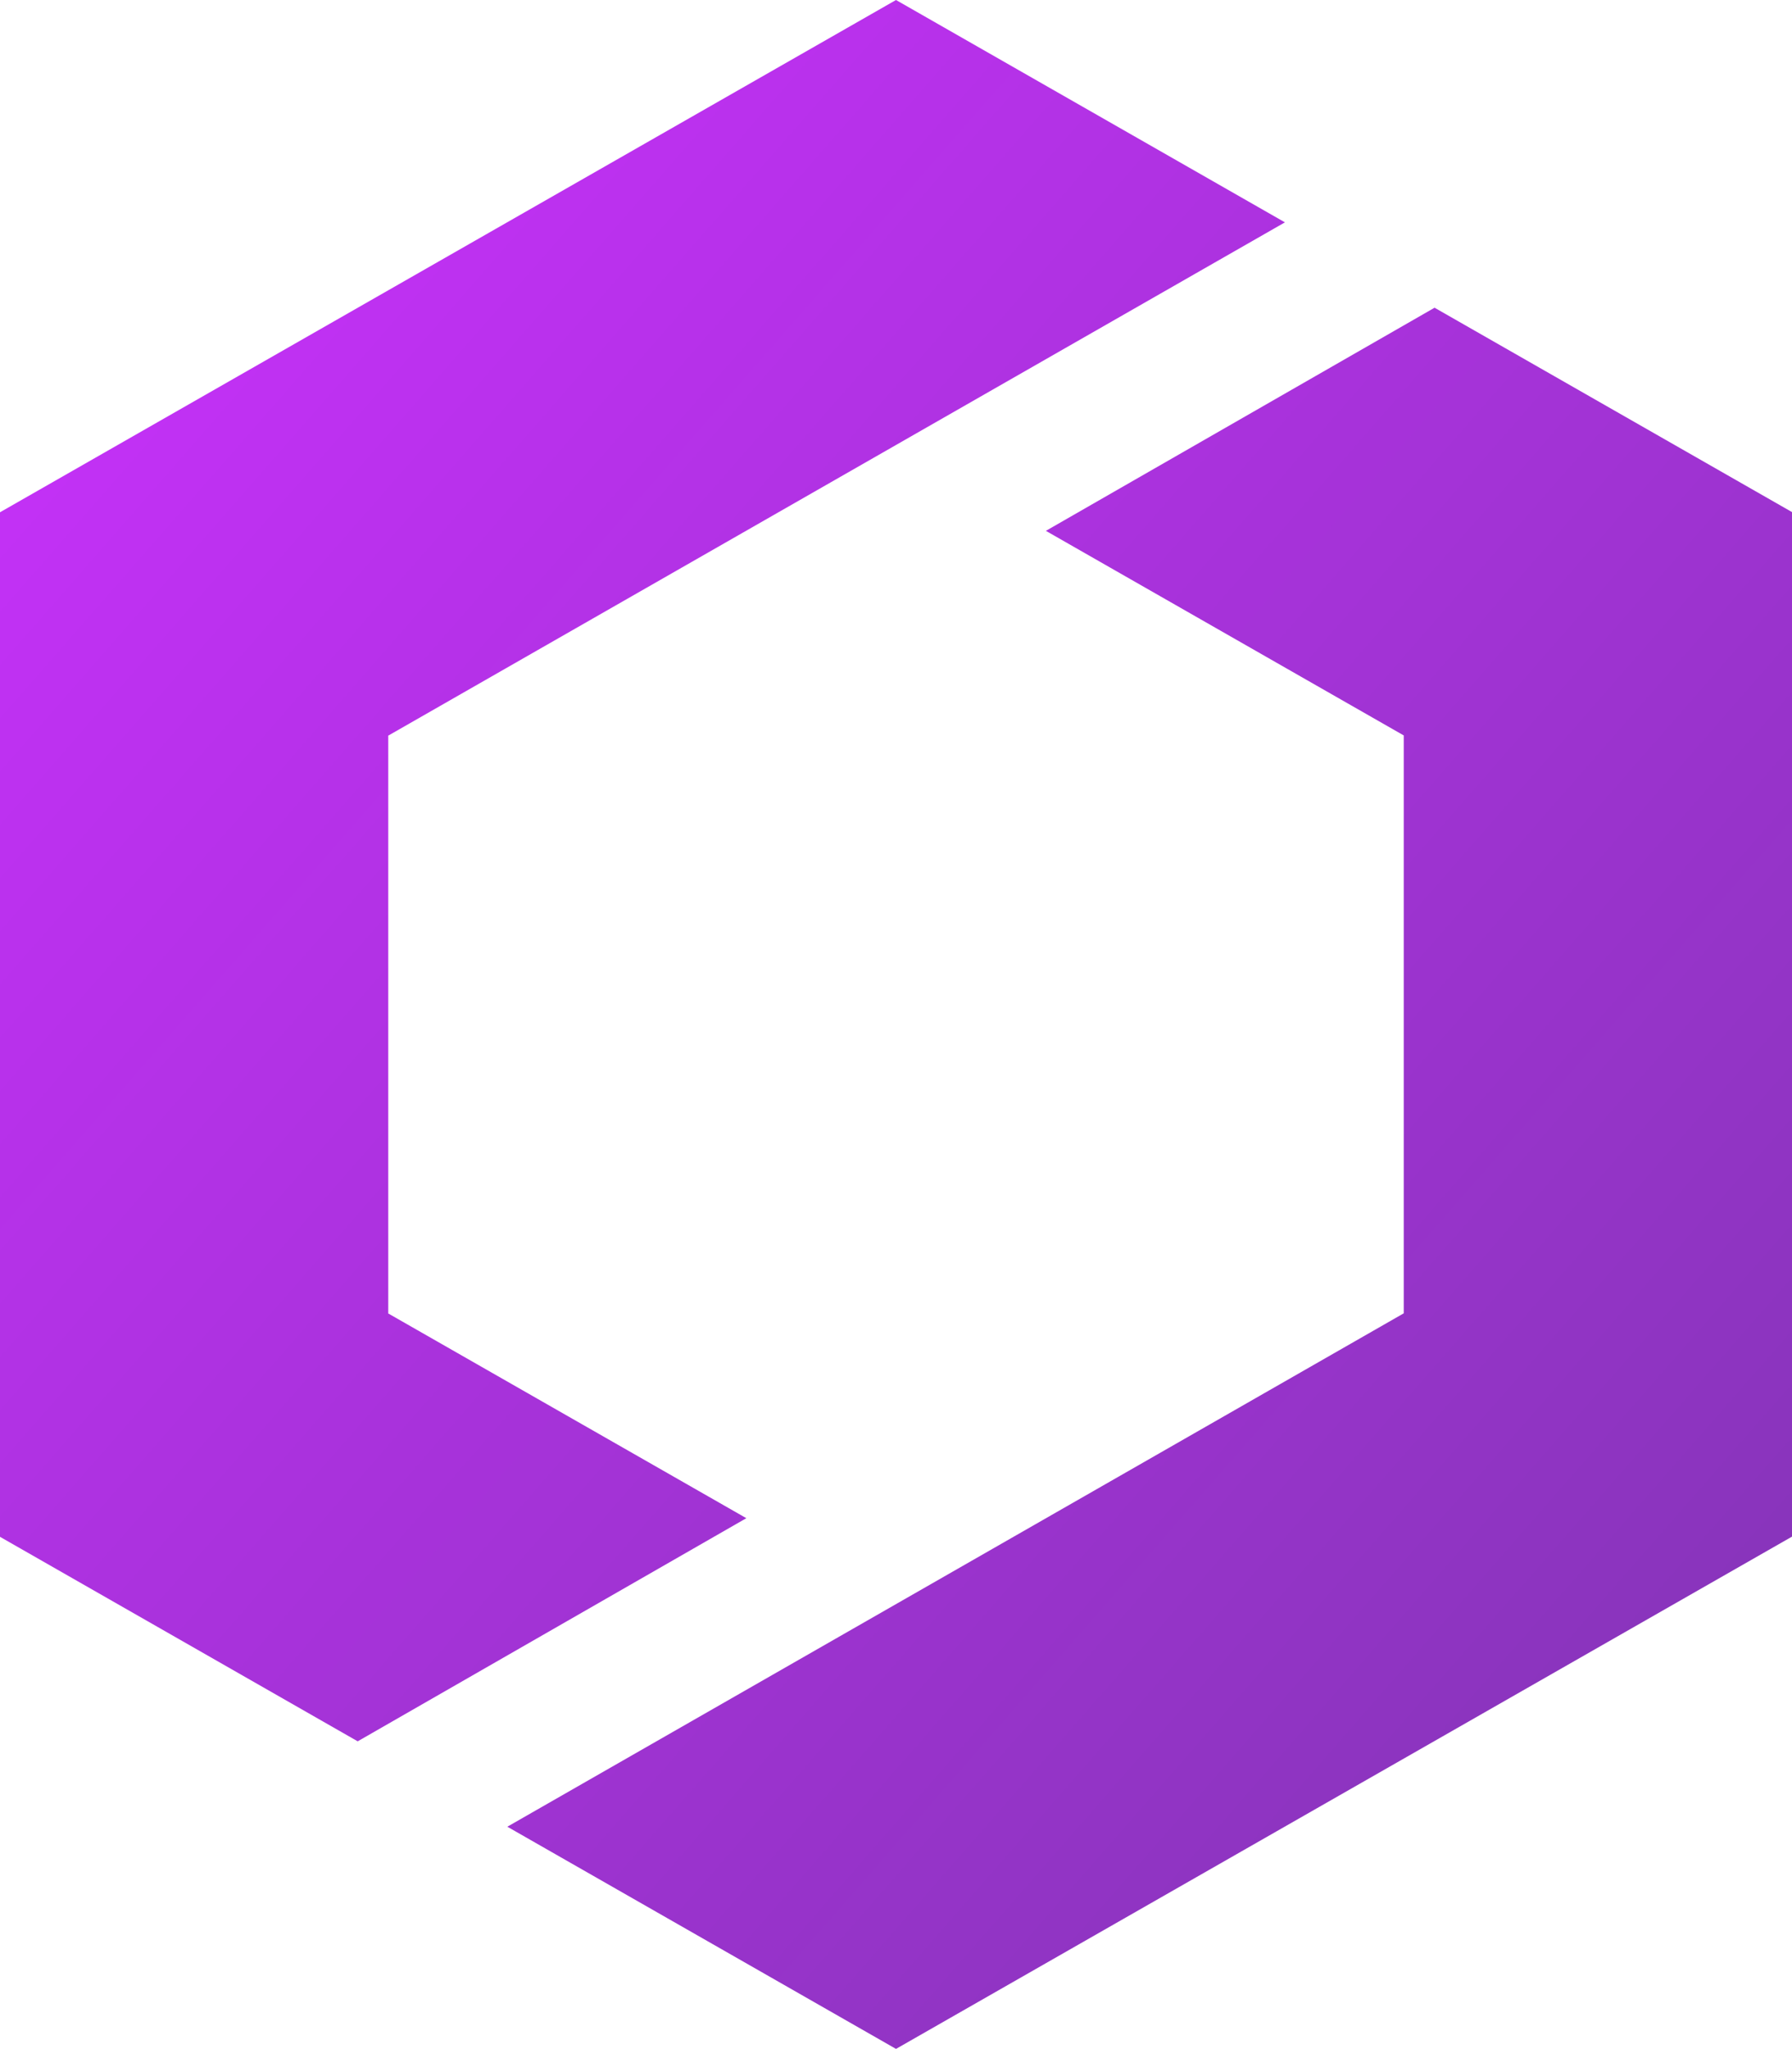
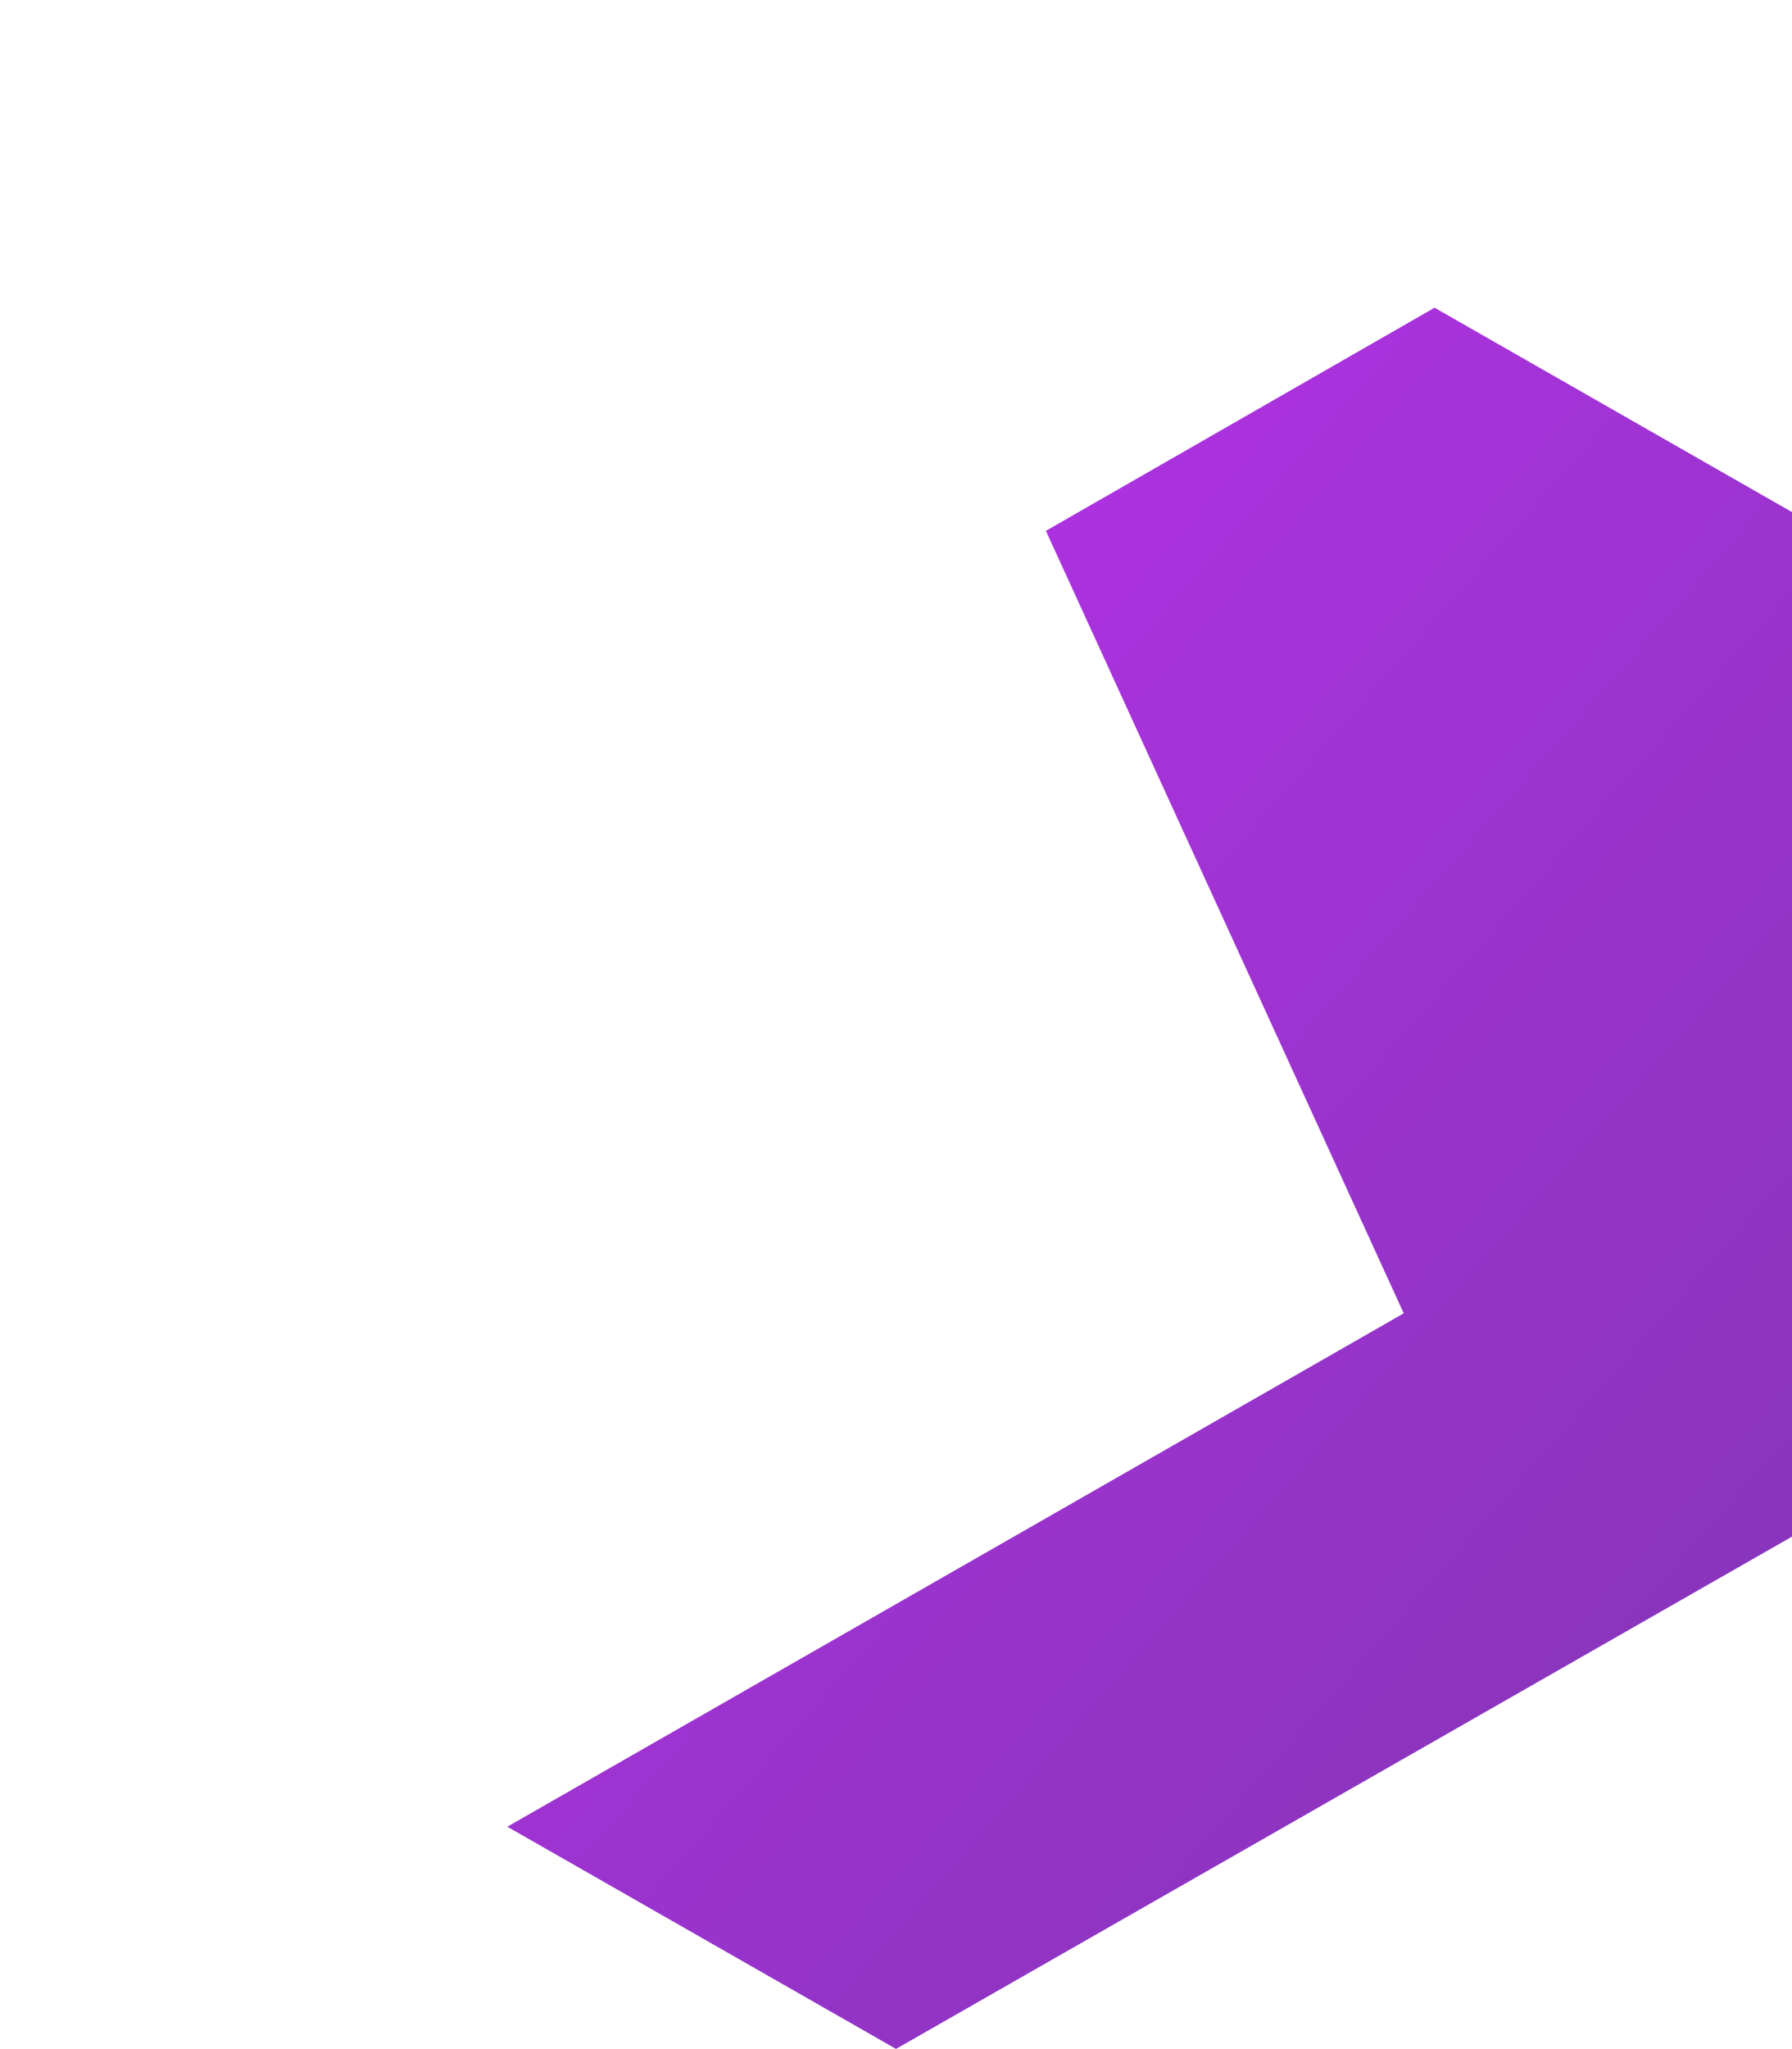
<svg xmlns="http://www.w3.org/2000/svg" width="56" height="64" viewBox="0 0 56 64" fill="none">
-   <path d="M12.133 22.976V41.024L23.323 47.418L11.178 54.387L0 48V16L28 0L40.154 6.945L12.133 22.976Z" fill="url(#paint0_linear_1_1661)" />
-   <path d="M28 63.994L15.854 57.054L43.867 41.019V22.97L32.684 16.58L44.83 9.611L56 15.994V47.994L28 63.994Z" fill="url(#paint1_linear_1_1661)" />
+   <path d="M28 63.994L15.854 57.054L43.867 41.019L32.684 16.58L44.83 9.611L56 15.994V47.994L28 63.994Z" fill="url(#paint1_linear_1_1661)" />
  <defs>
    <linearGradient id="paint0_linear_1_1661" x1="56" y1="63.994" x2="-7.429" y2="8.489" gradientUnits="userSpaceOnUse">
      <stop stop-color="#7F35B2" />
      <stop offset="1" stop-color="#CC30FF" />
    </linearGradient>
    <linearGradient id="paint1_linear_1_1661" x1="56" y1="63.994" x2="-7.429" y2="8.489" gradientUnits="userSpaceOnUse">
      <stop stop-color="#7F35B2" />
      <stop offset="1" stop-color="#CC30FF" />
    </linearGradient>
  </defs>
</svg>